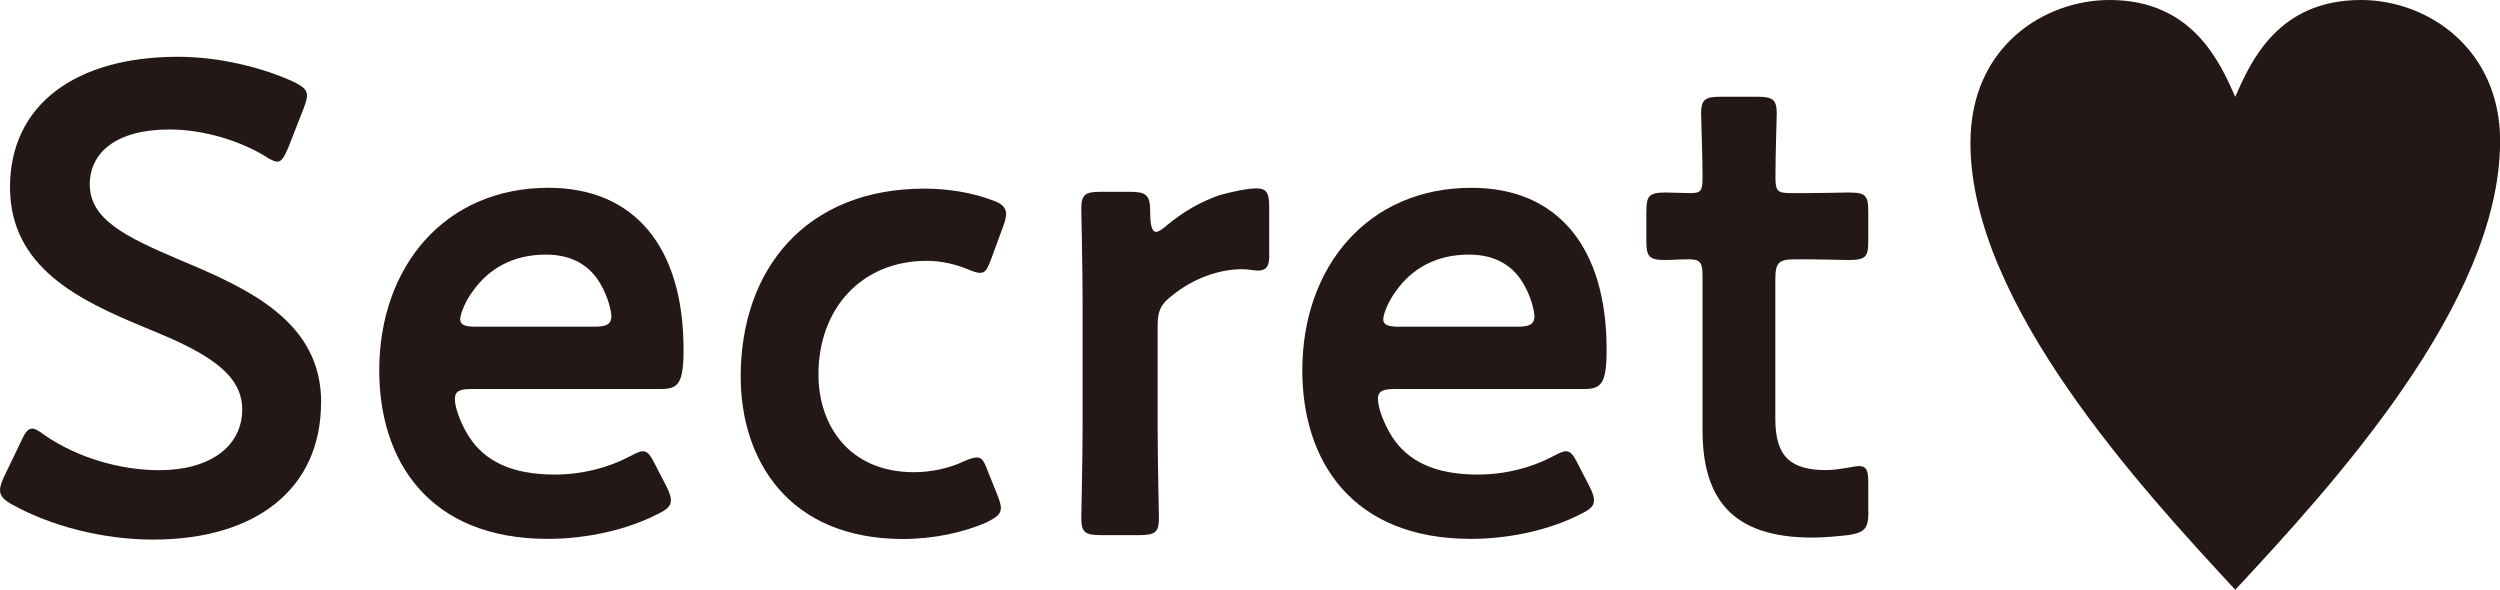
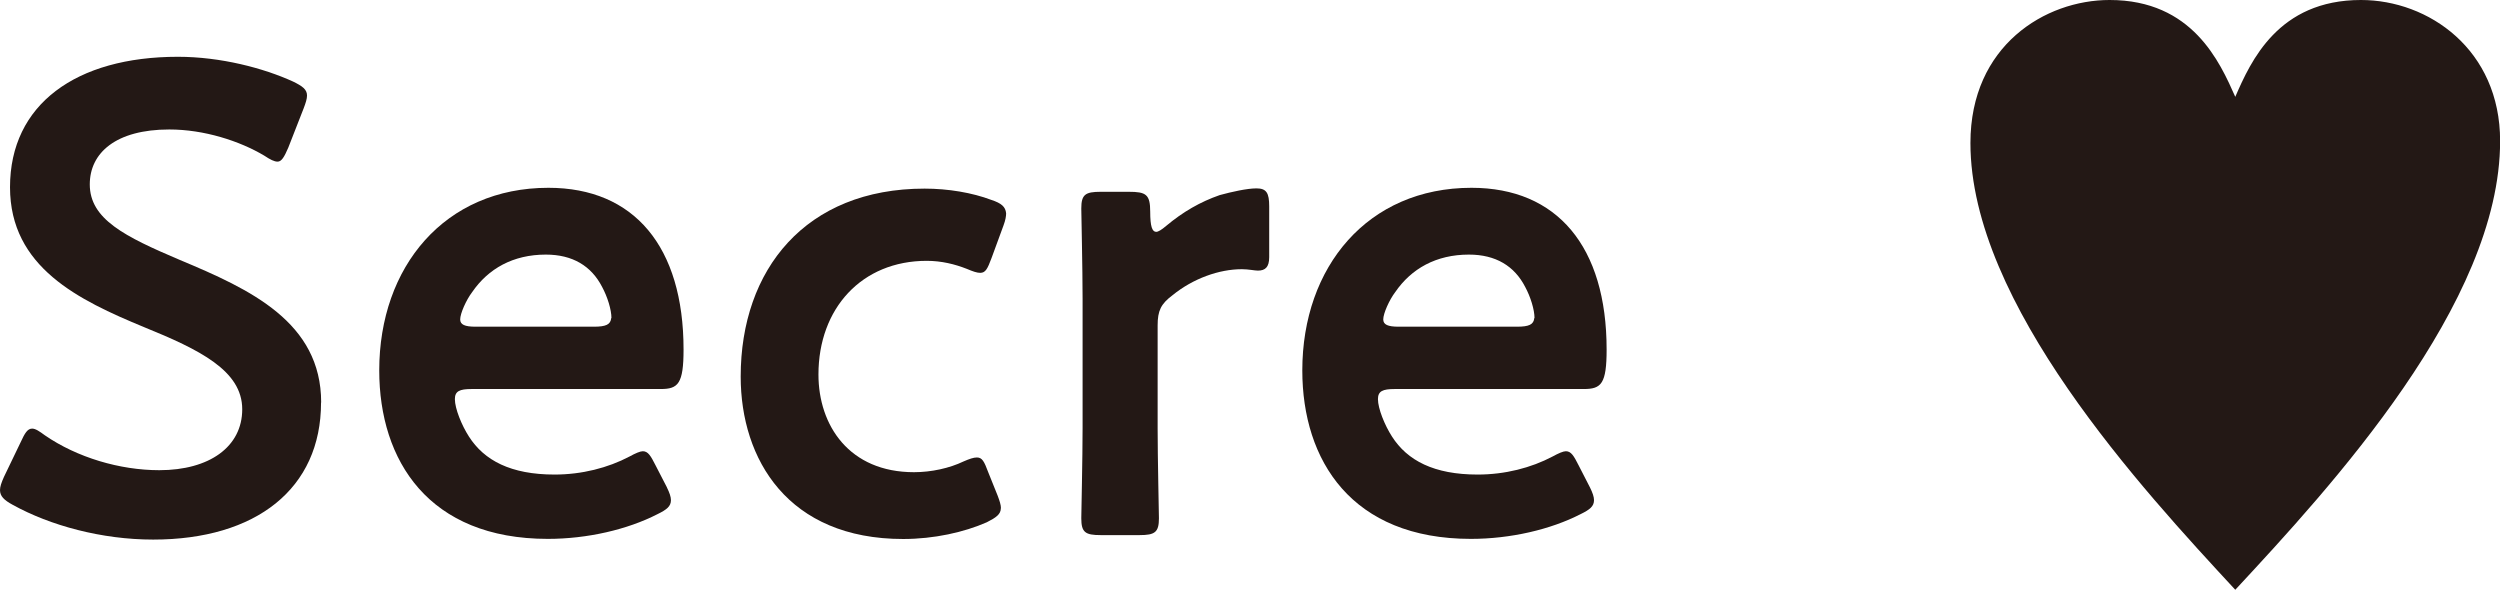
<svg xmlns="http://www.w3.org/2000/svg" id="_レイヤー_1" data-name="レイヤー 1" viewBox="0 0 21.22 5.006">
  <defs>
    <style>
      .cls-1 {
        fill: #231815;
        stroke-width: 0px;
      }
    </style>
  </defs>
  <path class="cls-1" d="m2.725,3.417c0,.731-.551,1.163-1.425,1.163-.437,0-.874-.119-1.192-.295-.074-.04-.108-.074-.108-.125,0-.028.011-.062.034-.113l.142-.295c.034-.074.057-.114.097-.114.028,0,.062.023.108.057.273.188.636.296.971.296.426,0,.704-.199.704-.517,0-.329-.363-.506-.835-.698C.67,2.548.085,2.269.085,1.589.085.885.647.482,1.51.482c.363,0,.727.096.977.21.08.039.119.067.119.119,0,.028-.011.062-.028.107l-.131.335c-.034.079-.057.119-.091.119-.028,0-.062-.017-.113-.051-.21-.125-.511-.222-.806-.222-.454,0-.675.199-.675.466,0,.295.295.442.766.642.596.249,1.198.527,1.198,1.209Z" />
  <path class="cls-1" d="m5.661,4.138c.022.045.034.079.034.107,0,.052-.034.08-.114.119-.255.131-.596.21-.931.21-1.011,0-1.431-.664-1.431-1.43,0-.88.556-1.55,1.436-1.55.727,0,1.147.499,1.147,1.373,0,.29-.046.335-.193.335h-1.606c-.102,0-.142.018-.142.086,0,.079.057.221.119.317.13.204.357.323.727.323.232,0,.454-.057.636-.153.051-.028.091-.045.113-.045.045,0,.068.04.108.119l.097.188Zm-.471-1.437c0-.073-.034-.182-.08-.267-.091-.176-.249-.273-.477-.273-.278,0-.488.119-.625.318-.051.067-.102.182-.102.232,0,.045.04.062.13.062h1.005c.102,0,.142-.018.147-.074Z" />
  <path class="cls-1" d="m8.495,4.314c0,.051-.04.079-.119.119-.193.085-.448.142-.71.142-.977,0-1.379-.675-1.379-1.379,0-.908.551-1.595,1.561-1.595.199,0,.403.034.567.096.085.028.12.058.125.114,0,.022-.005.057-.022.102l-.102.278c-.034.091-.051.125-.096.125-.028,0-.062-.012-.114-.034-.102-.04-.215-.068-.34-.068-.551,0-.919.403-.919.965,0,.432.261.829.811.829.147,0,.301-.034.42-.091.051-.022.085-.034.114-.034.045,0,.062.034.096.125l.08.199c.017.045.028.079.028.107Z" />
  <path class="cls-1" d="m9.826,3.633c0,.255.011.727.011.766,0,.119-.034.143-.165.143h-.329c-.131,0-.165-.023-.165-.143,0-.039.011-.511.011-.766v-1.096c0-.256-.011-.727-.011-.767,0-.119.034-.142.165-.142h.238c.147,0,.182.022.182.17,0,.125.017.17.051.17.017,0,.045-.017.085-.051.142-.119.29-.204.454-.261.102-.028.233-.057.312-.057.085,0,.108.039.108.153v.431c0,.085-.034.114-.096.114-.028,0-.08-.012-.136-.012-.193,0-.415.079-.59.222-.097.073-.125.13-.125.255v.869Z" />
-   <path class="cls-1" d="m13.496,4.138c.022.045.034.079.034.107,0,.052-.034.08-.114.119-.255.131-.596.21-.931.21-1.011,0-1.431-.664-1.431-1.43,0-.88.556-1.55,1.436-1.55.727,0,1.147.499,1.147,1.373,0,.29-.045.335-.193.335h-1.606c-.102,0-.142.018-.142.086,0,.079.057.221.119.317.13.204.357.323.727.323.233,0,.454-.057.636-.153.051-.028.091-.045.113-.045.045,0,.068.04.108.119l.097.188Zm-.471-1.437c0-.073-.034-.182-.08-.267-.091-.176-.249-.273-.477-.273-.278,0-.488.119-.625.318-.051.067-.102.182-.102.232,0,.045.04.062.13.062h1.005c.102,0,.142-.018.147-.074Z" />
-   <path class="cls-1" d="m15.859,4.342c0,.142-.028.176-.165.199-.096.011-.21.022-.312.022-.692,0-.931-.341-.931-.914v-1.306c0-.113-.017-.142-.114-.142-.068,0-.165.006-.193.006-.147,0-.17-.023-.17-.171v-.232c0-.147.023-.17.17-.17.045,0,.136.005.199.005.096,0,.108-.017.108-.136,0-.176-.012-.5-.012-.539,0-.119.034-.143.165-.143h.312c.13,0,.165.023.165.143,0,.039-.011.34-.011.539,0,.119.017.136.13.136h.153c.102,0,.278-.005.335-.005.147,0,.17.022.17.164v.244c0,.142-.023.165-.17.165-.051,0-.233-.006-.335-.006h-.114c-.142,0-.17.028-.17.17v1.187c0,.323.136.432.431.432.108,0,.239-.034.278-.034.068,0,.08.04.08.147v.238Z" />
+   <path class="cls-1" d="m13.496,4.138c.022.045.034.079.034.107,0,.052-.034.08-.114.119-.255.131-.596.21-.931.21-1.011,0-1.431-.664-1.431-1.43,0-.88.556-1.55,1.436-1.55.727,0,1.147.499,1.147,1.373,0,.29-.045.335-.193.335h-1.606c-.102,0-.142.018-.142.086,0,.079.057.221.119.317.13.204.357.323.727.323.233,0,.454-.057.636-.153.051-.028.091-.045.113-.045.045,0,.068.04.108.119Zm-.471-1.437c0-.073-.034-.182-.08-.267-.091-.176-.249-.273-.477-.273-.278,0-.488.119-.625.318-.051.067-.102.182-.102.232,0,.045.04.062.13.062h1.005c.102,0,.142-.018.147-.074Z" />
  <path class="cls-1" d="m20.04,0c.573,0,1.181.42,1.181,1.197,0,1.379-1.436,2.935-2.248,3.809-.789-.852-2.248-2.43-2.248-3.792,0-.828.636-1.214,1.181-1.214.704,0,.936.527,1.067.822.131-.301.363-.822,1.067-.822Z" />
</svg>